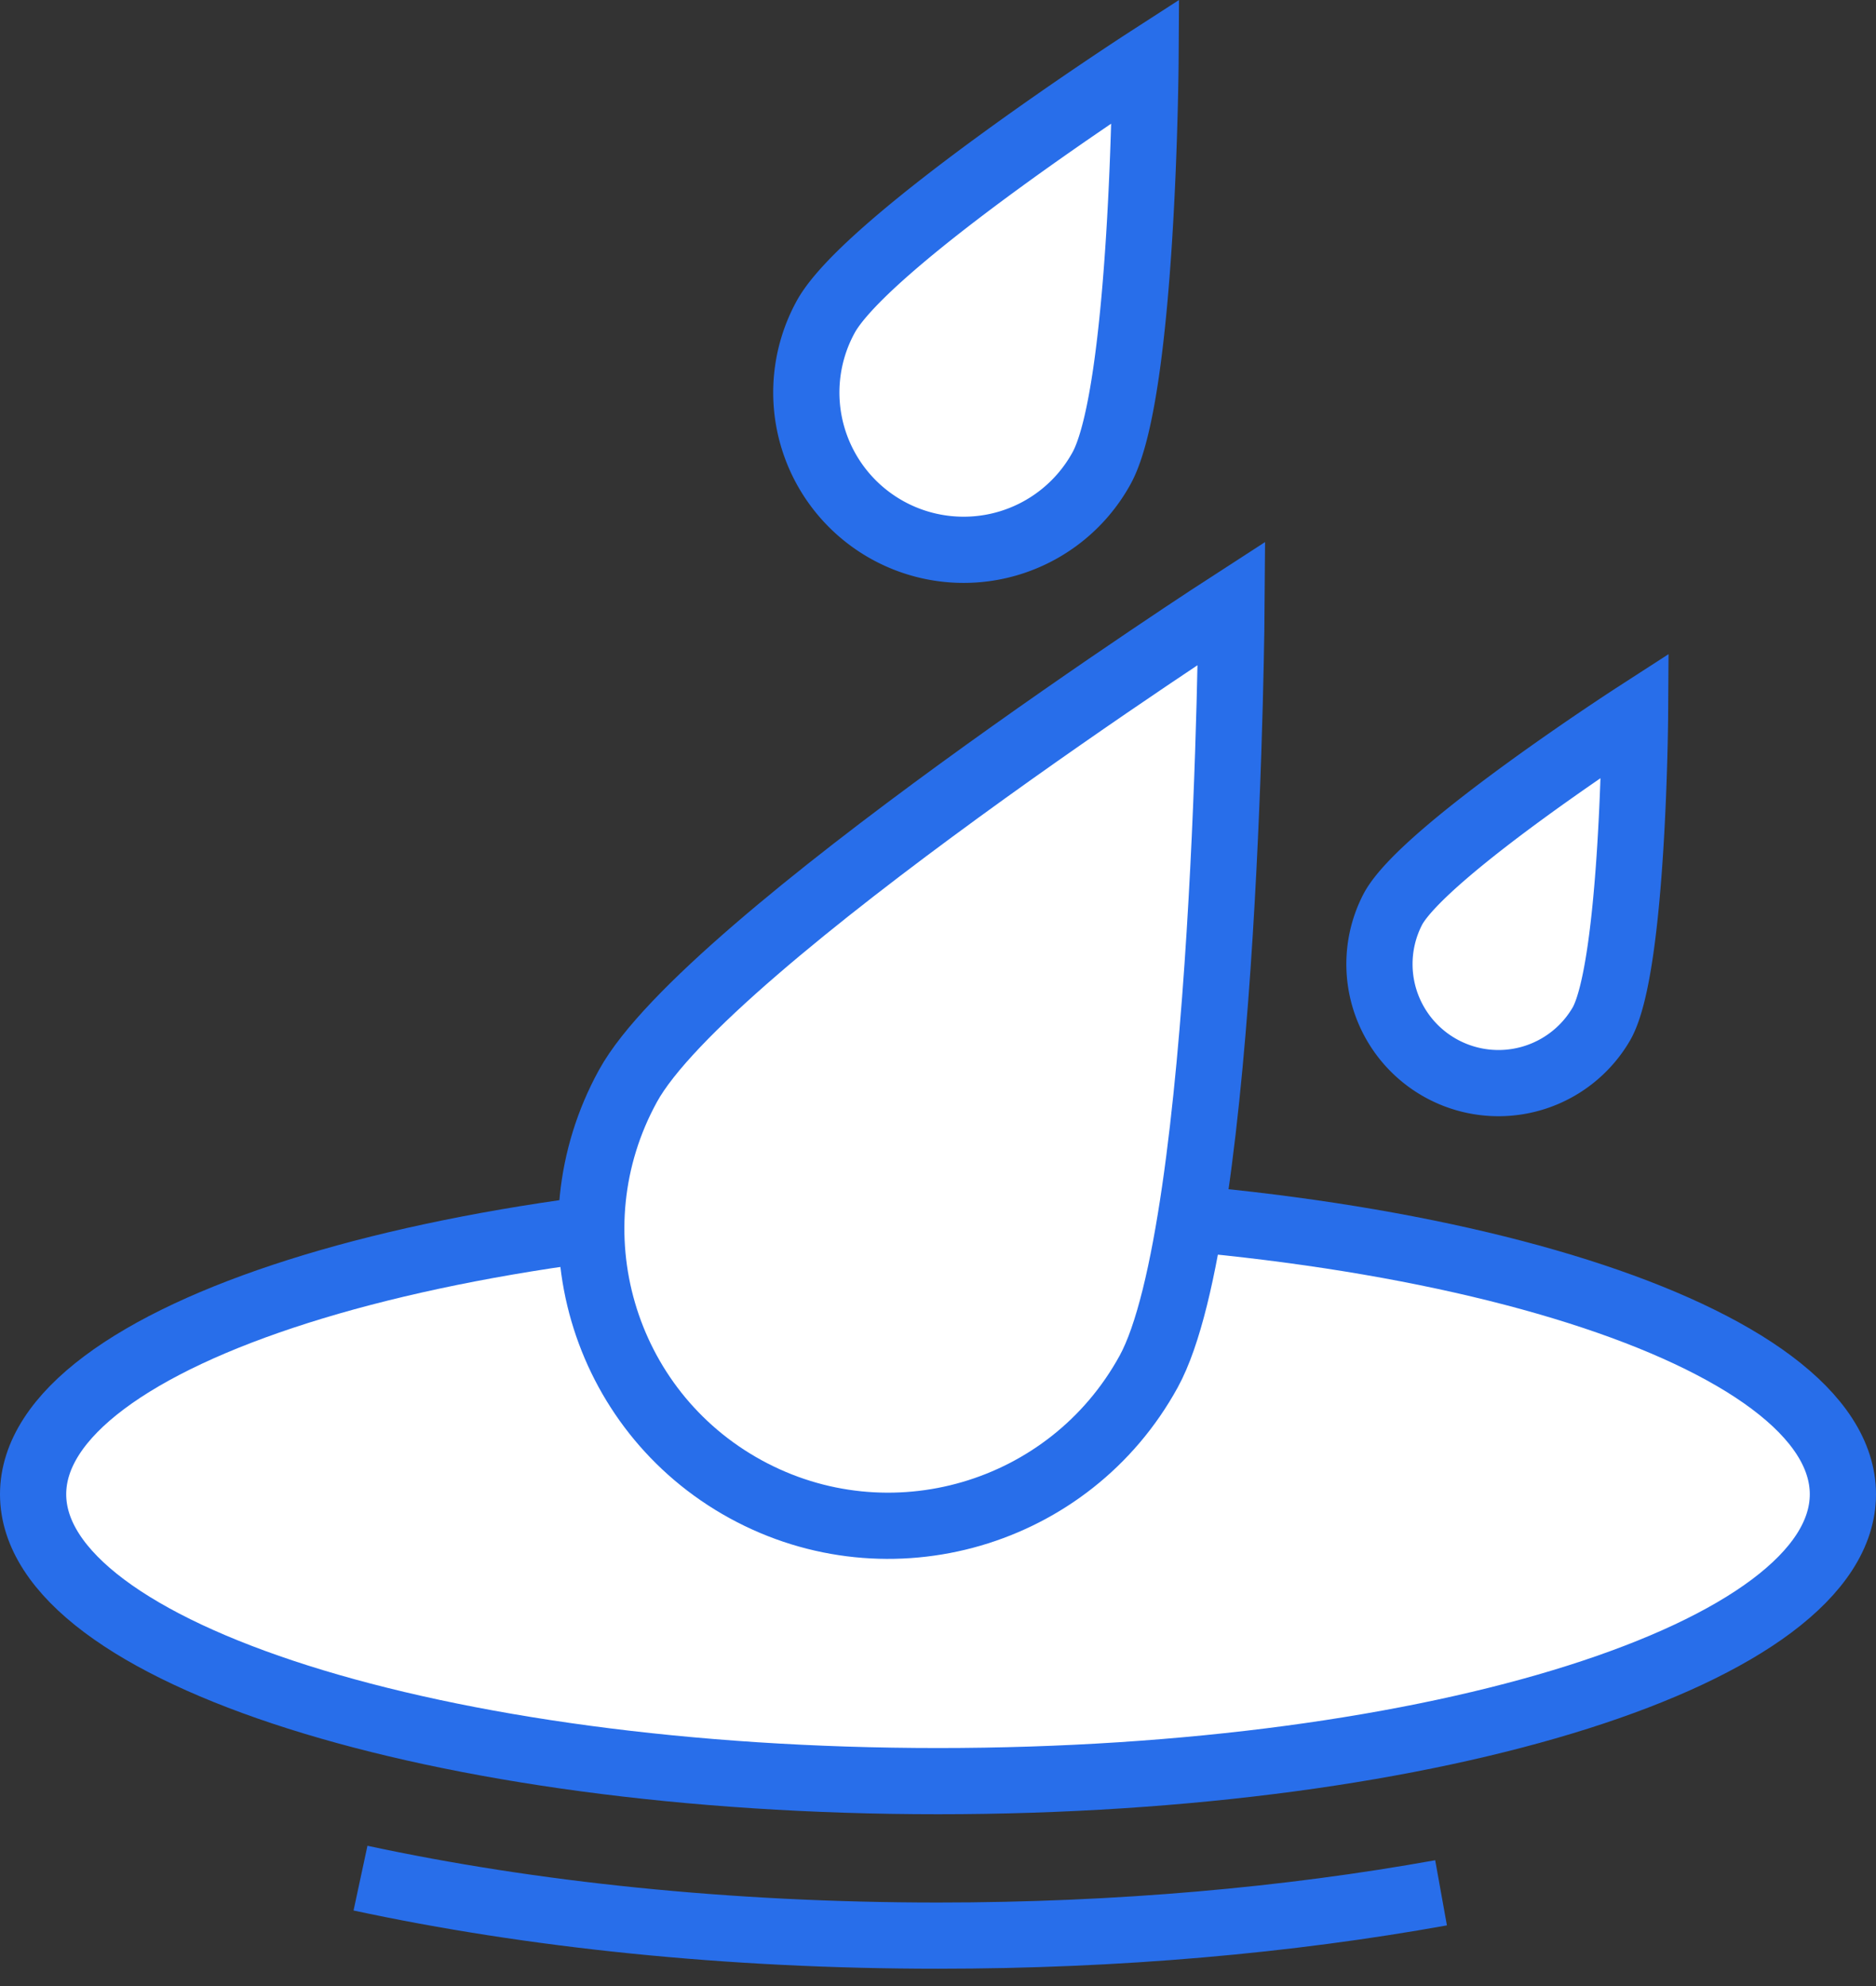
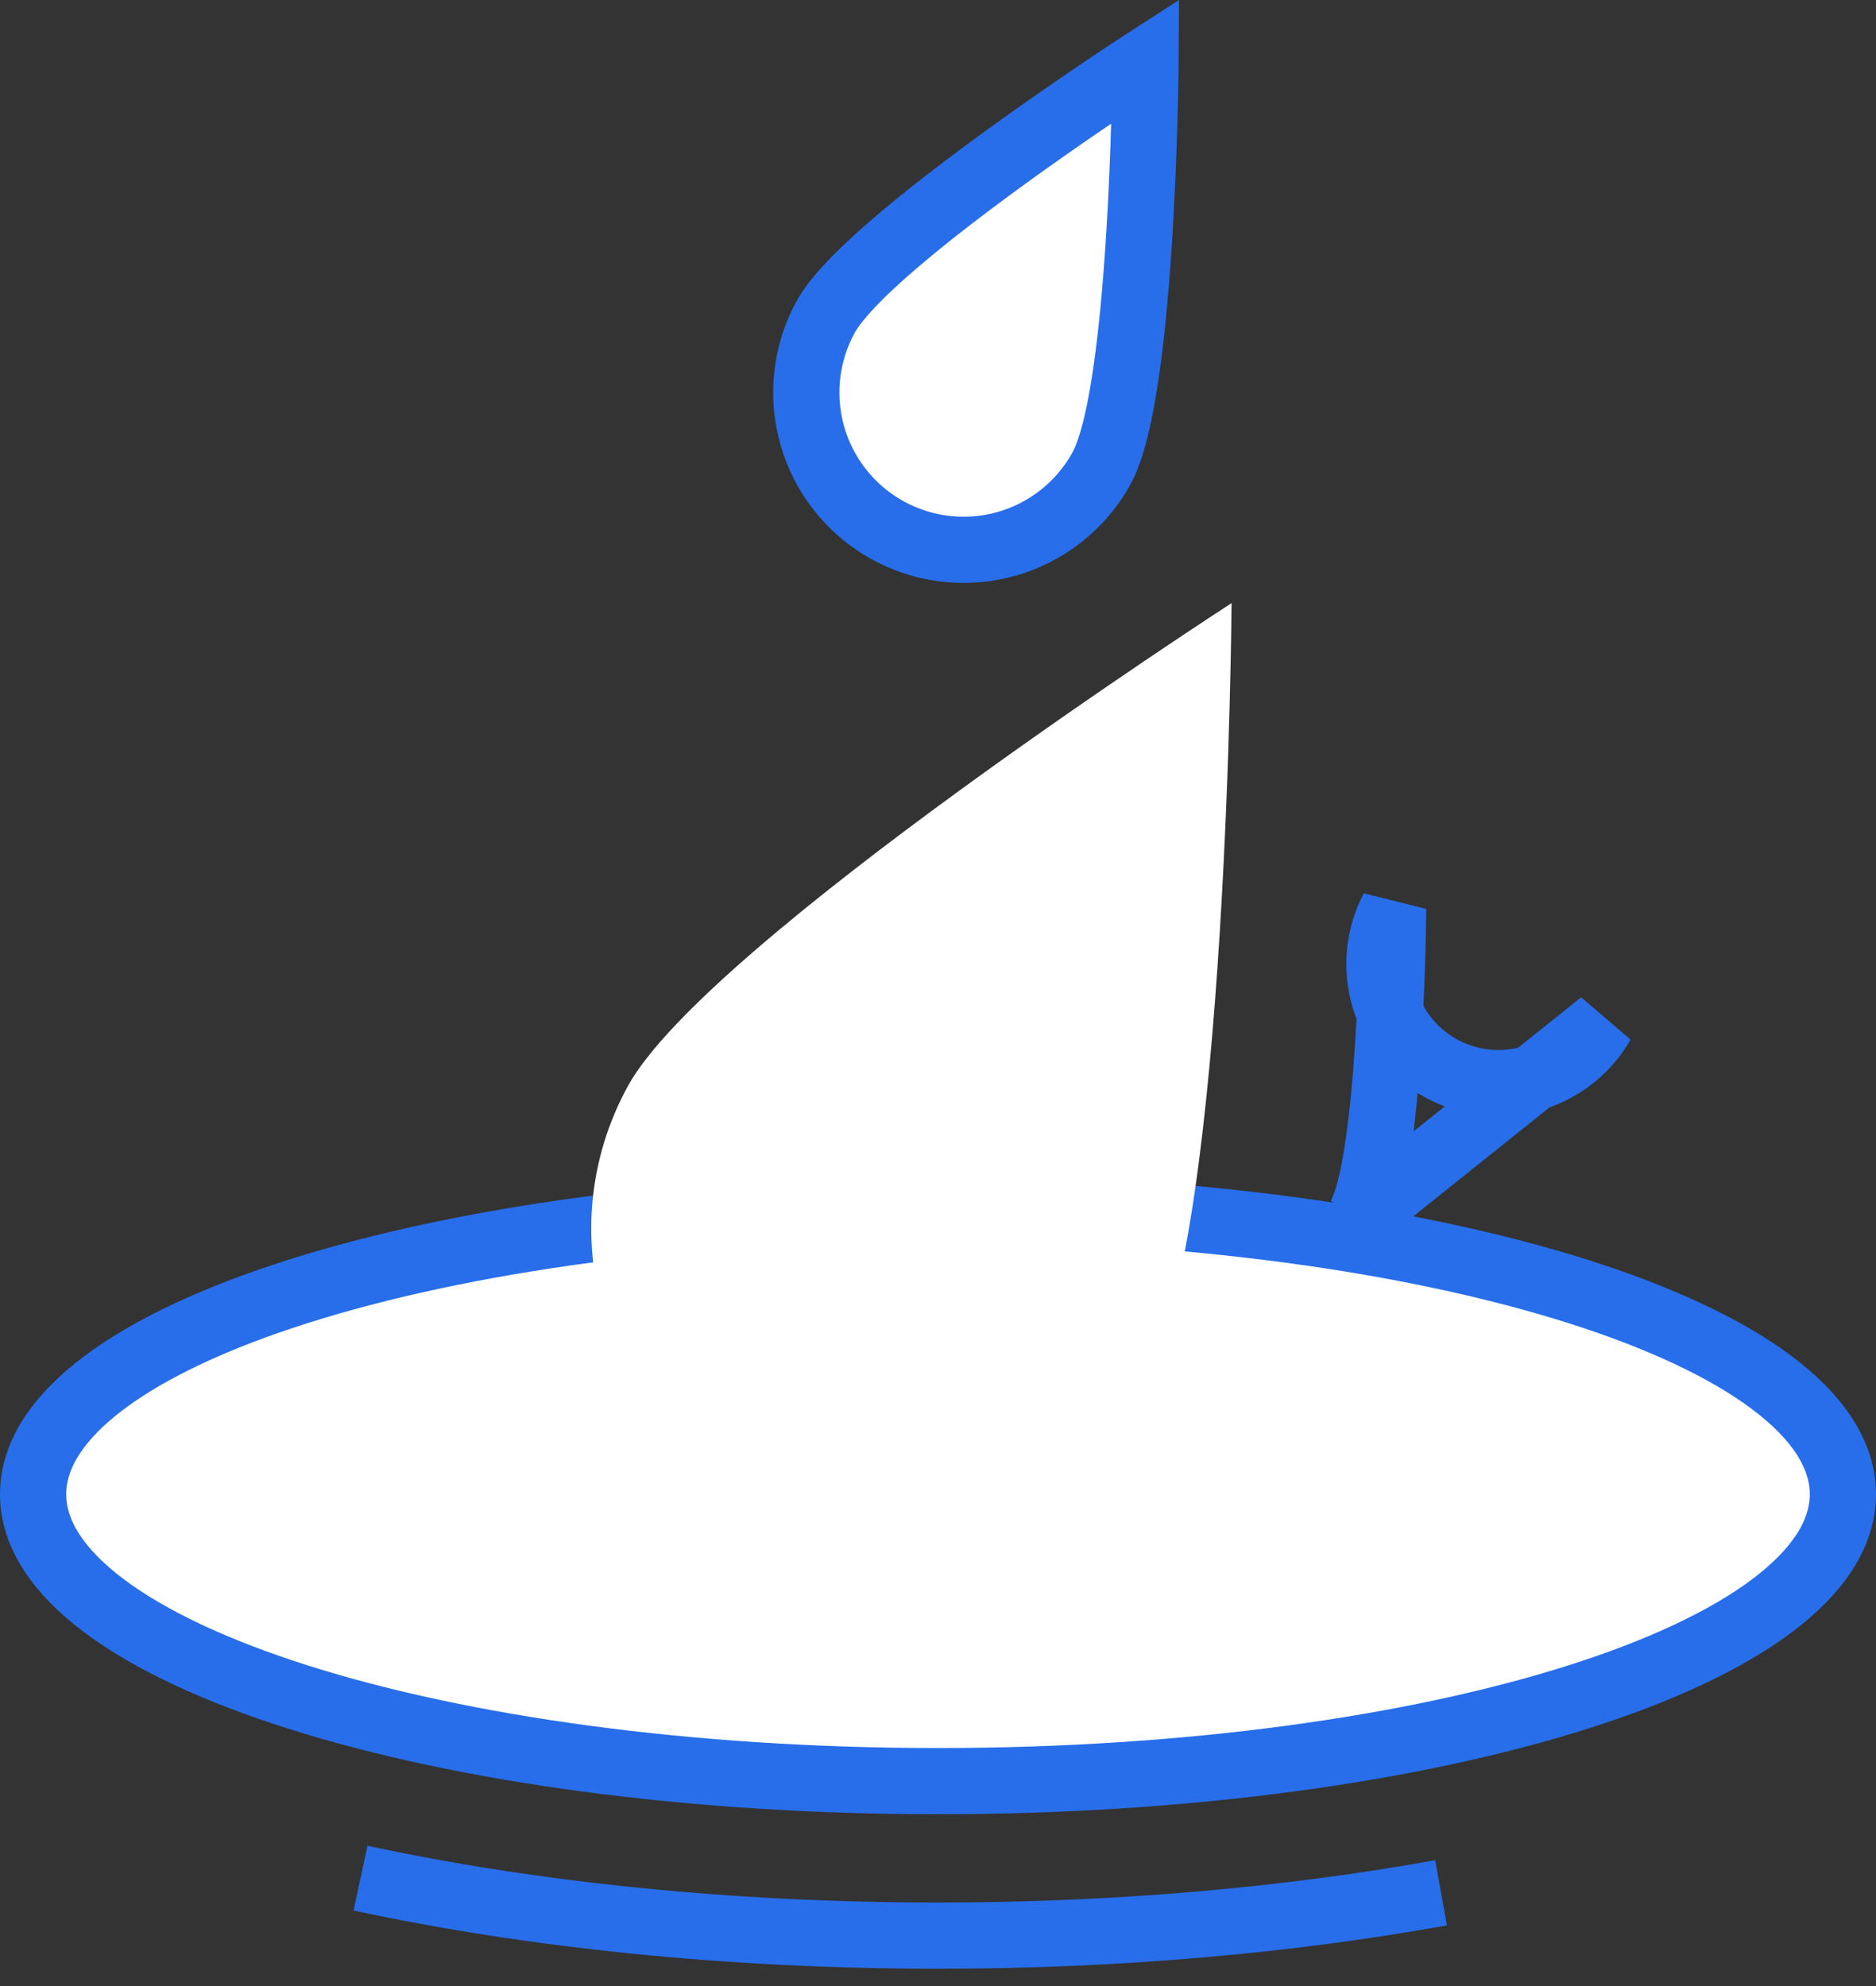
<svg xmlns="http://www.w3.org/2000/svg" width="85" height="90" viewBox="0 0 85 90">
  <rect x="0" y="0" width="85" height="90" fill="#333333" stroke="none" />
  <g fill="none" fill-rule="evenodd">
    <path stroke="#286EEA" stroke-width="3" d="M65.293 85.775c-6.904 1.243-14.634 1.94-22.793 1.94-9.517 0-18.447-.947-26.166-2.605" />
    <path fill="#FFF" d="M83.5 67.714c0 7.18-18.356 13-41 13s-41-5.82-41-13 18.356-13 41-13 41 5.82 41 13" />
    <path stroke="#286EEA" stroke-width="3" d="M83.5 67.714c0 7.18-18.356 13-41 13s-41-5.82-41-13 18.356-13 41-13 41 5.82 41 13z" />
    <path fill="#FFF" d="M49.912 21.215a7.128 7.128 0 0 1-12.5-6.856c1.895-3.451 14.49-11.592 14.49-11.592s-.097 14.997-1.99 18.448" />
    <path stroke="#286EEA" stroke-width="3" d="M49.912 21.215a7.128 7.128 0 0 1-12.5-6.856c1.895-3.451 14.49-11.592 14.49-11.592s-.097 14.997-1.99 18.448z" />
-     <path fill="#FFF" d="M72.577 46.366a5.393 5.393 0 0 1-9.455-5.187c1.433-2.61 10.96-8.768 10.96-8.768s-.073 11.344-1.505 13.955" />
-     <path stroke="#286EEA" stroke-width="3" d="M72.577 46.366a5.393 5.393 0 0 1-9.455-5.187c1.433-2.61 10.96-8.768 10.96-8.768s-.073 11.344-1.505 13.955z" />
+     <path stroke="#286EEA" stroke-width="3" d="M72.577 46.366a5.393 5.393 0 0 1-9.455-5.187s-.073 11.344-1.505 13.955z" />
    <path fill="#FFF" d="M52.044 62.156c-3.574 6.515-11.752 8.9-18.268 5.326-6.515-3.574-8.9-11.753-5.325-18.268 3.573-6.516 27.35-21.883 27.35-21.883s-.183 28.31-3.757 34.825" />
-     <path stroke="#286EEA" stroke-width="3" d="M52.044 62.156c-3.574 6.515-11.752 8.9-18.268 5.326-6.515-3.574-8.9-11.753-5.325-18.268 3.573-6.516 27.35-21.883 27.35-21.883s-.183 28.31-3.757 34.825z" />
  </g>
</svg>